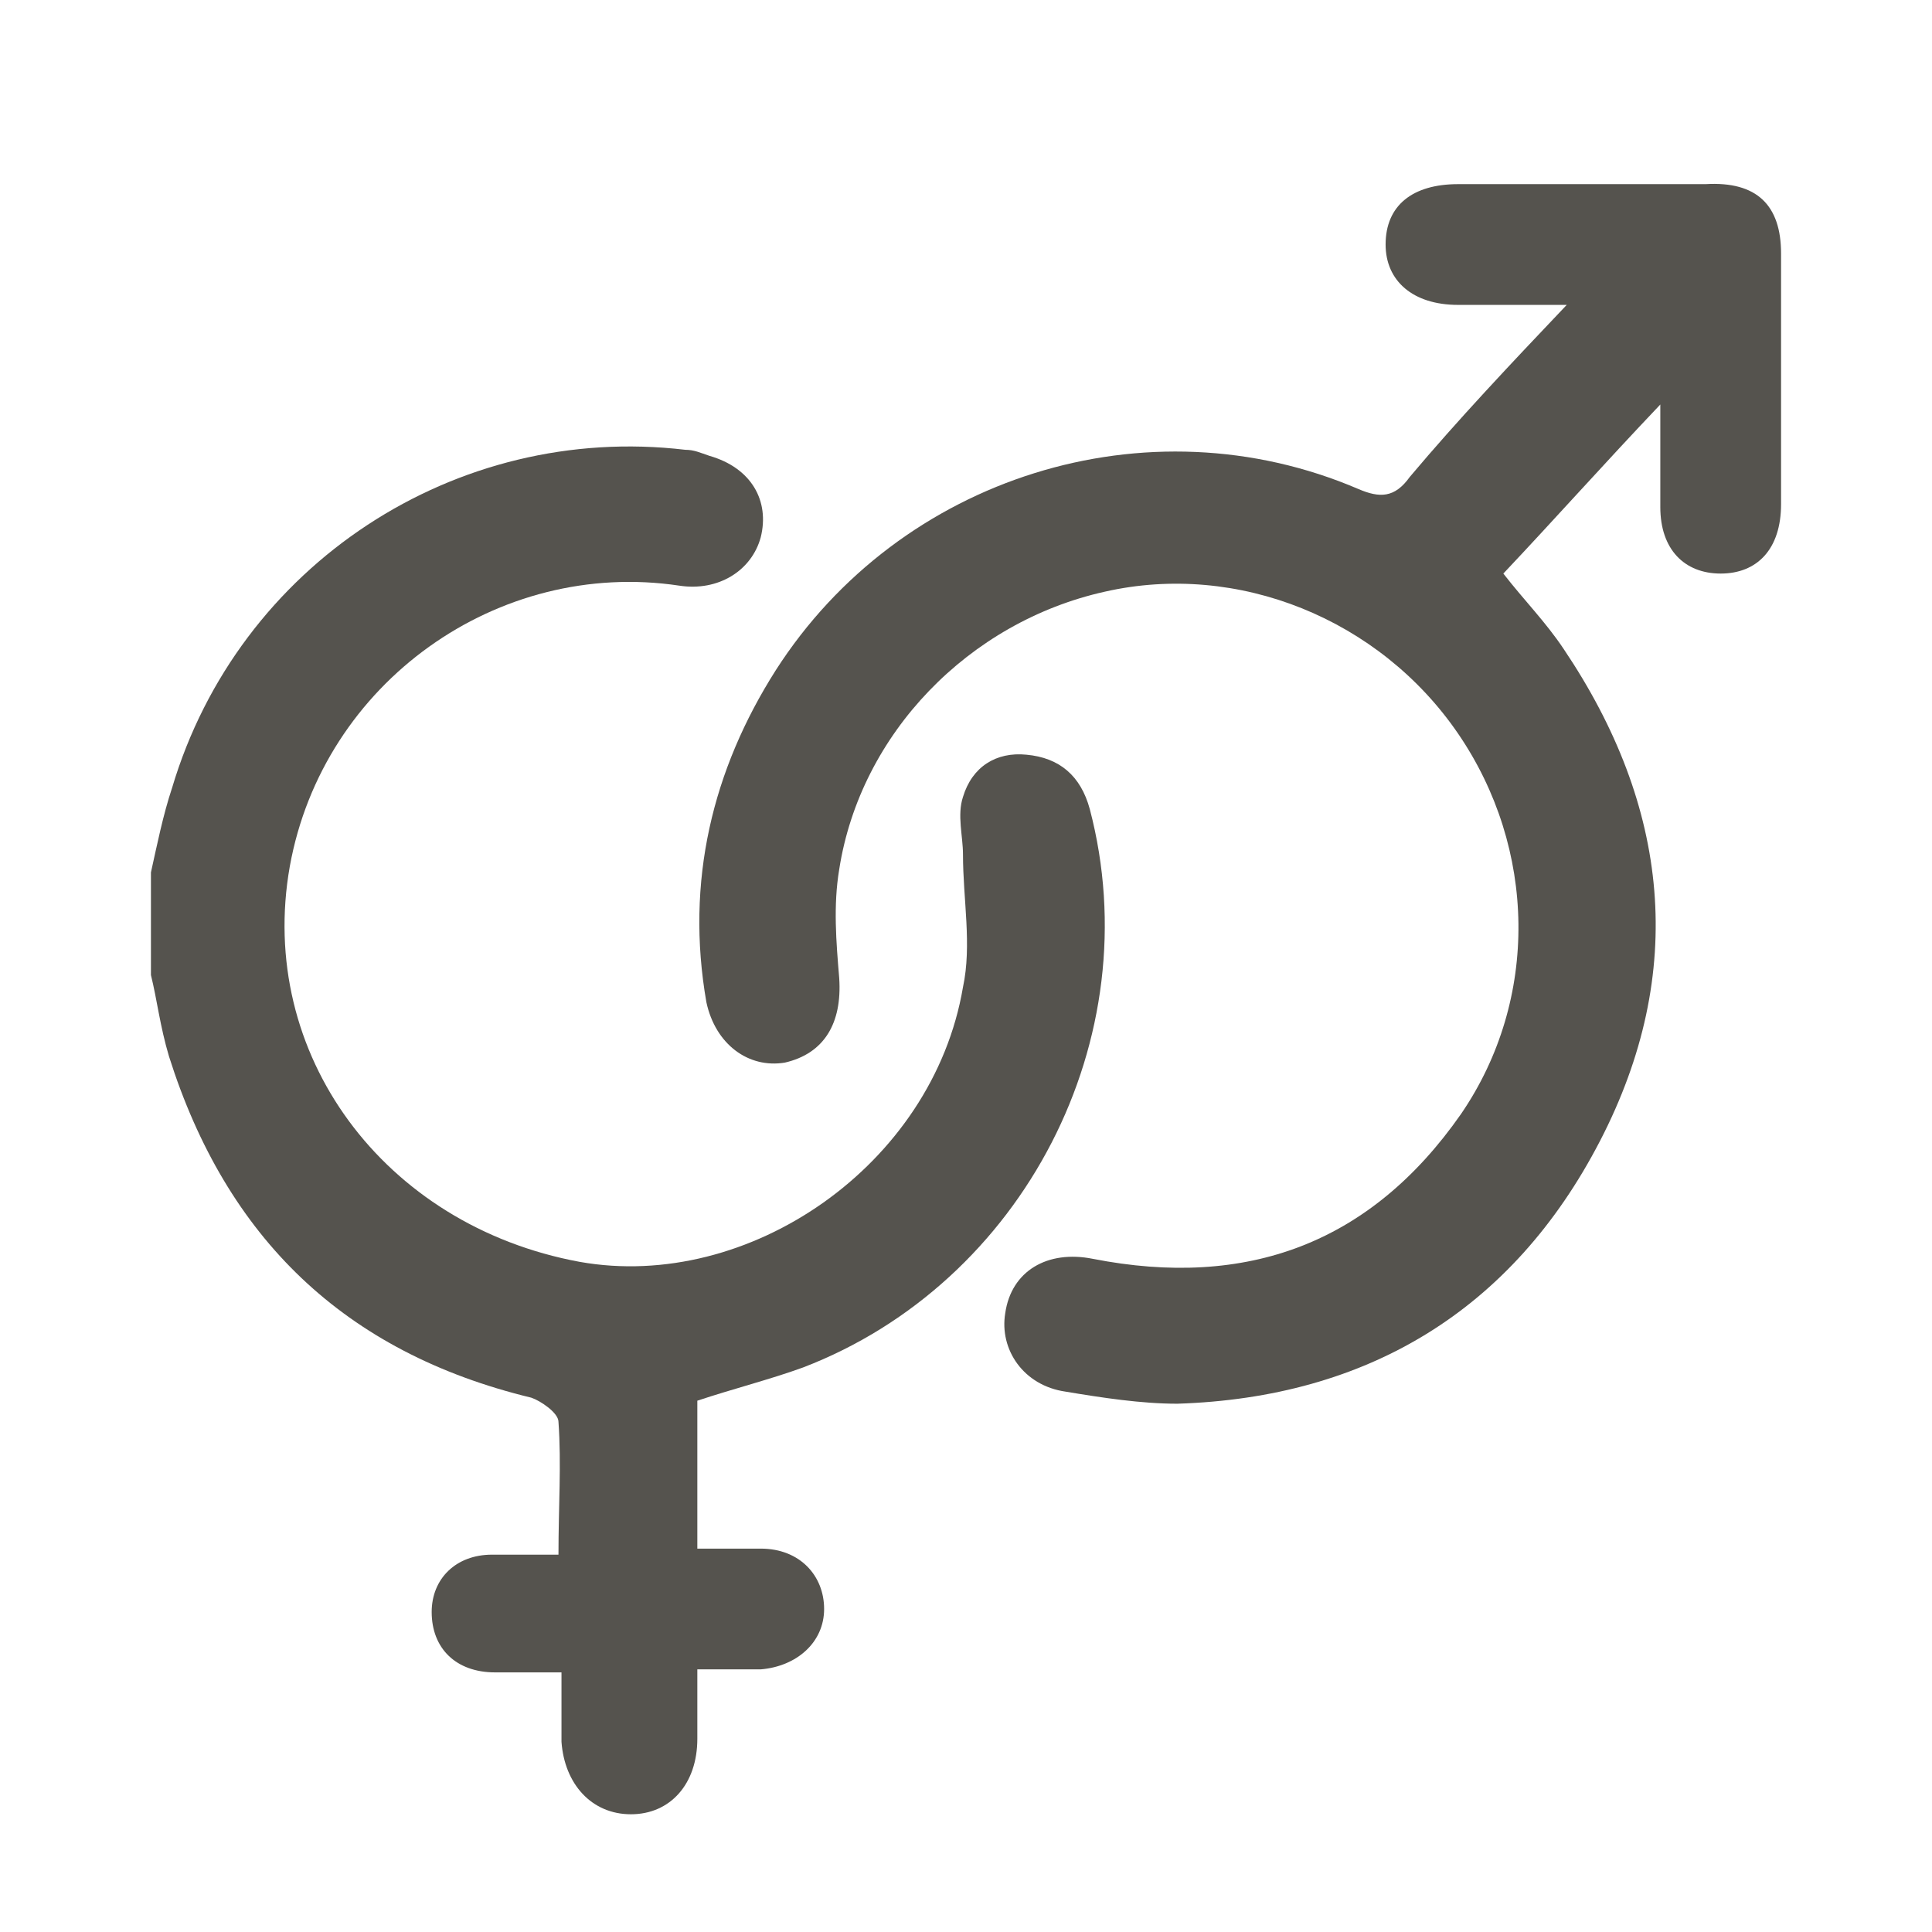
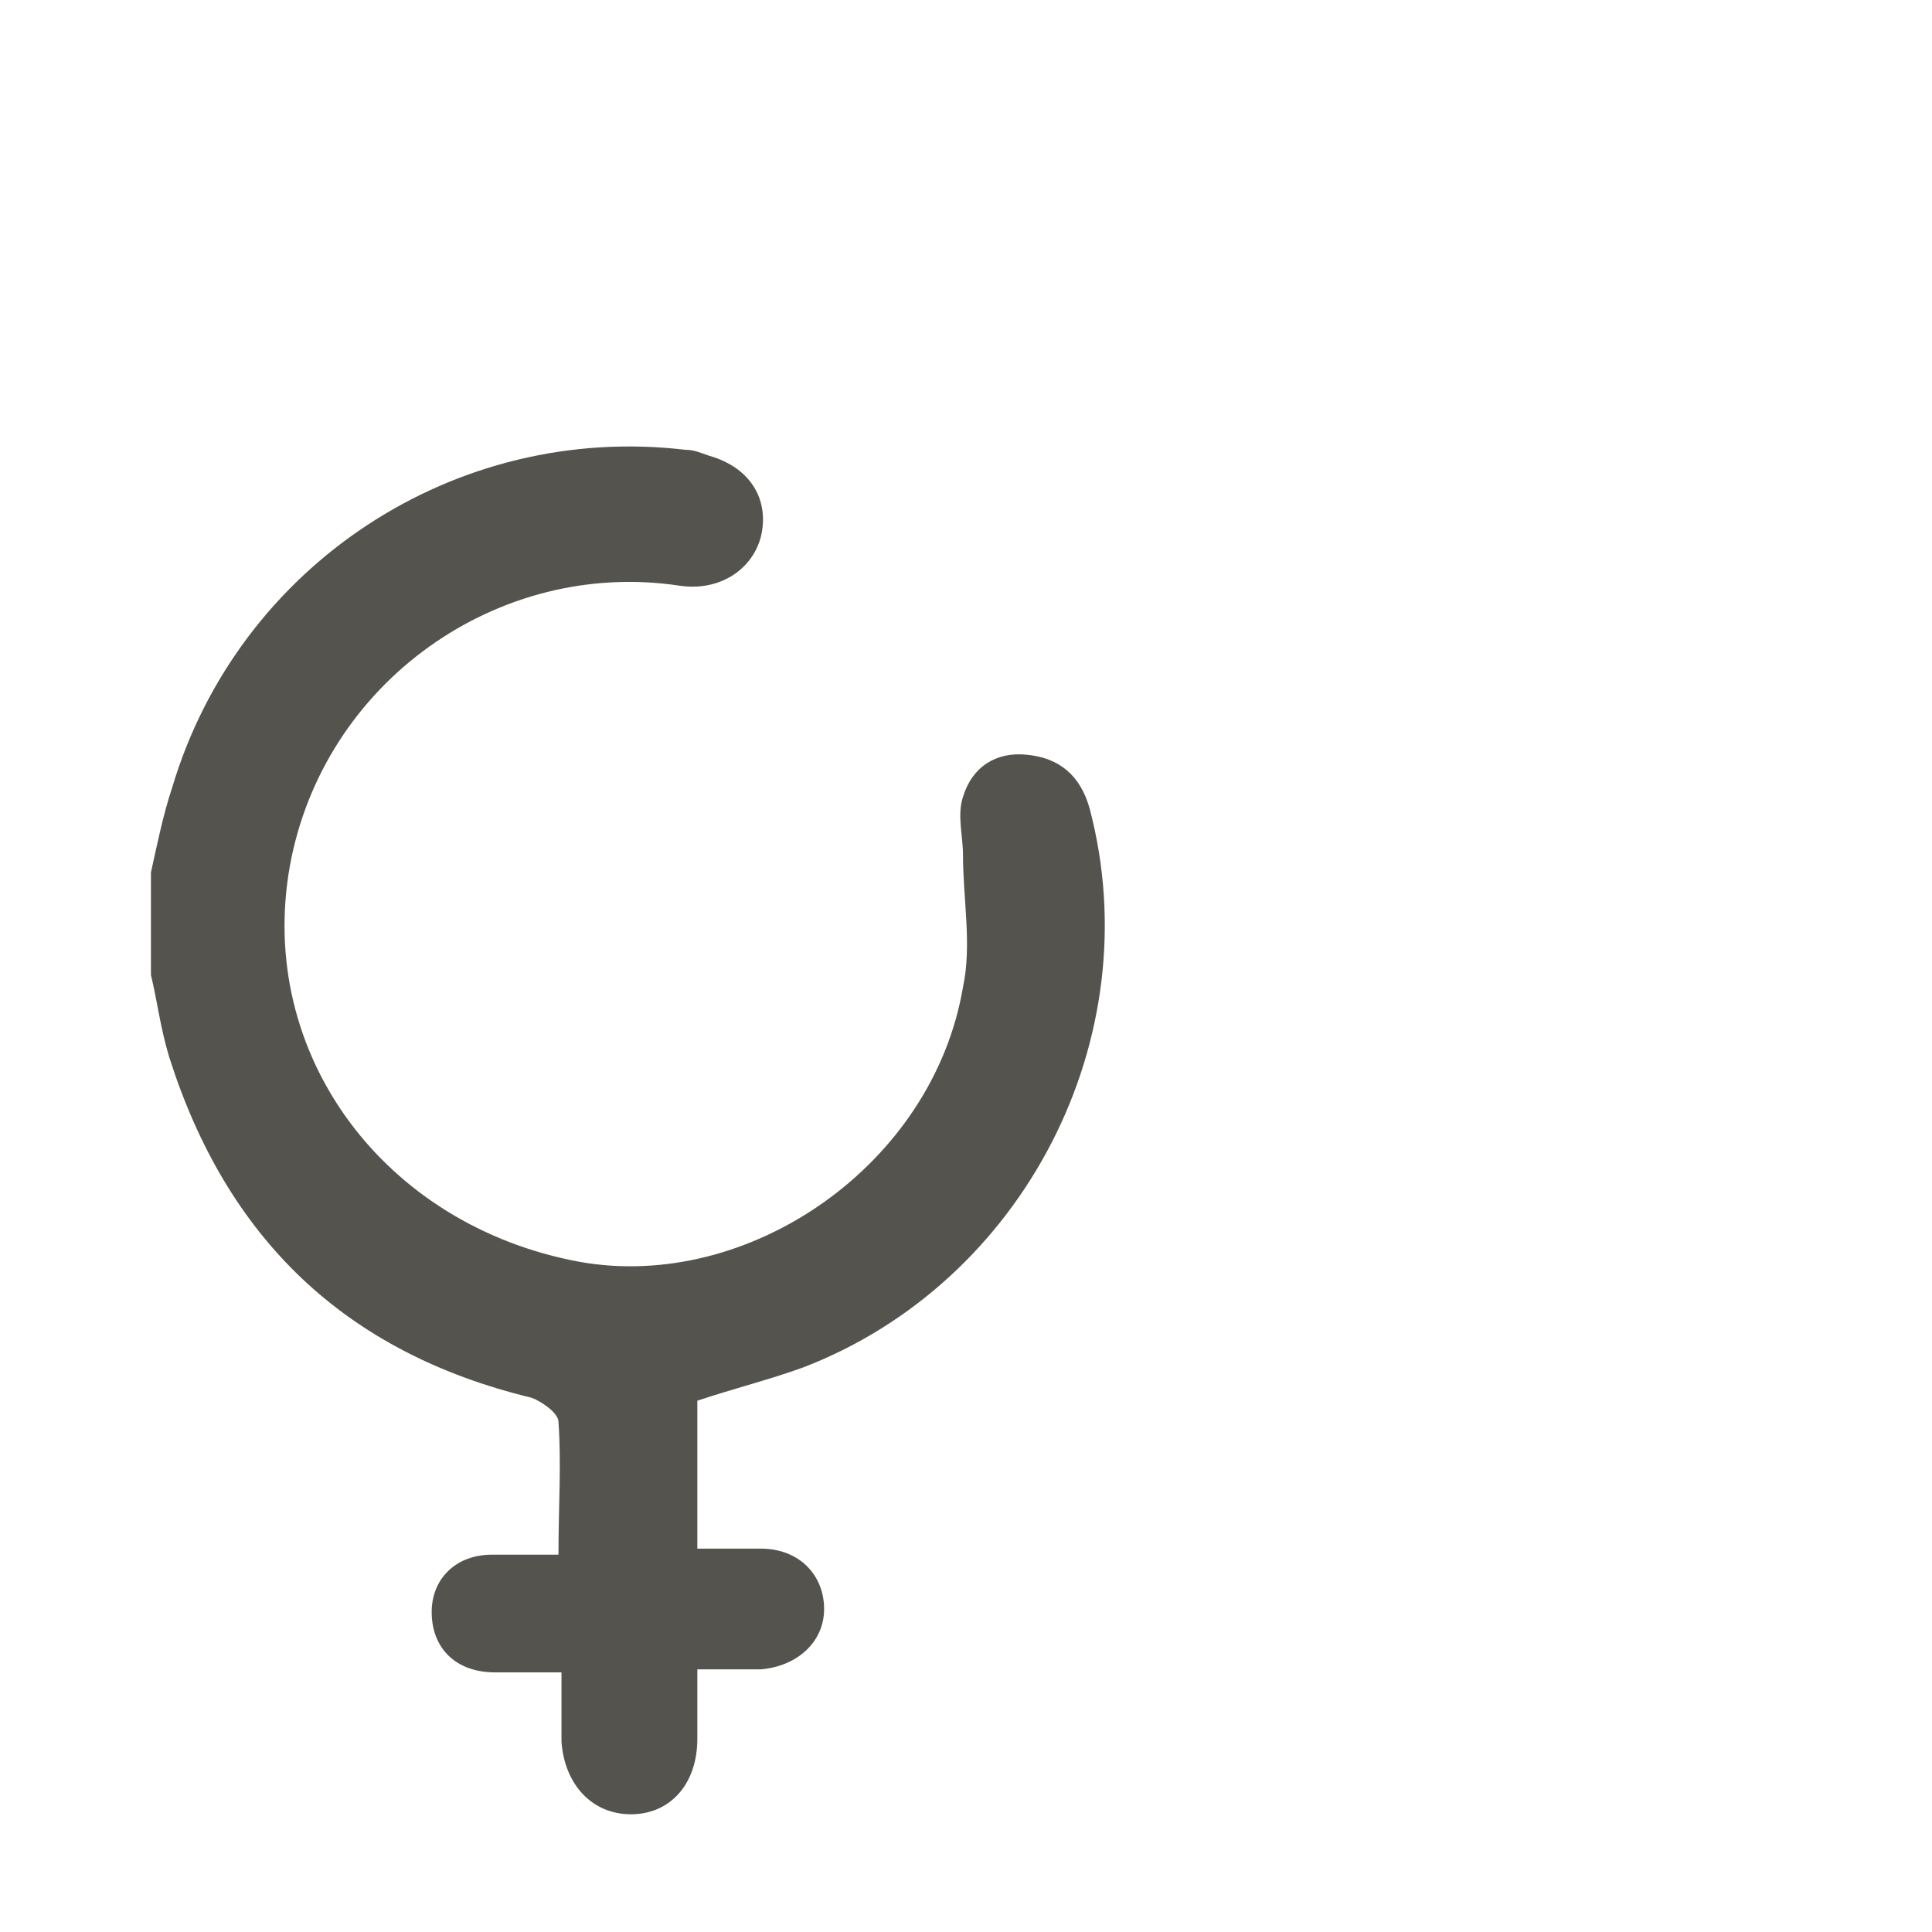
<svg xmlns="http://www.w3.org/2000/svg" version="1.1" id="katman_1" x="0px" y="0px" viewBox="0 0 64 64" style="enable-background:new 0 0 64 64;" xml:space="preserve">
  <style type="text/css">
	.st0{fill:#55534E;}
</style>
  <path class="st0" d="M5,28.9c0.2-0.9,0.4-1.9,0.7-2.8c2.2-7.4,9.4-12.1,17-11.2c0.3,0,0.5,0.1,0.8,0.2c1.4,0.4,2,1.5,1.7,2.7  c-0.3,1.1-1.4,1.8-2.7,1.6c-6-0.9-11.8,3.2-12.9,9.3c-1.1,6.2,3.1,11.9,9.6,13.1c5.6,1,11.7-3.2,12.7-9.1c0.3-1.4,0-2.9,0-4.4  c0-0.6-0.2-1.3,0-1.9c0.3-1,1.1-1.5,2.1-1.4c1.1,0.1,1.8,0.7,2.1,1.8c2,7.6-2.2,15.7-9.5,18.5c-1.1,0.4-2.3,0.7-3.5,1.1  c0,1.6,0,3.1,0,4.9c0.7,0,1.4,0,2.1,0c1.3,0,2.1,0.9,2.1,2c0,1.1-0.9,1.9-2.1,2c-0.6,0-1.3,0-2.1,0c0,0.8,0,1.5,0,2.3  c0,1.5-0.9,2.5-2.2,2.5c-1.3,0-2.2-1-2.3-2.4c0-0.7,0-1.4,0-2.3c-0.8,0-1.5,0-2.2,0c-1.3,0-2.1-0.8-2.1-2c0-1.1,0.8-1.9,2-1.9  c0.7,0,1.4,0,2.2,0c0-1.6,0.1-3,0-4.4c0-0.3-0.6-0.7-0.9-0.8c-6.2-1.5-10.1-5.3-12-11.3C5.3,34,5.2,33.1,5,32.3C5,31.2,5,30,5,28.9z  " />
-   <path class="st0" d="M51.9,10.1c-1.4,0-2.5,0-3.6,0c-1.5,0-2.4-0.8-2.4-2c0-1.3,0.9-2,2.4-2c2.7,0,5.5,0,8.2,0C58.2,6,59,6.8,59,8.4  c0,2.8,0,5.5,0,8.3c0,1.5-0.8,2.3-2,2.3c-1.2,0-2-0.8-2-2.2c0-1,0-2.1,0-3.4c-1.9,2-3.5,3.8-5.2,5.6c0.7,0.9,1.4,1.6,2,2.5  c3.5,5.2,4.1,10.7,1.2,16.3c-2.9,5.6-7.7,8.5-14,8.7c-1.2,0-2.5-0.2-3.7-0.4c-1.4-0.2-2.2-1.4-2-2.6c0.2-1.4,1.4-2.1,2.9-1.8  c5.1,1,9.2-0.5,12.2-4.8c2.6-3.8,2.5-8.8-0.1-12.6c-2.6-3.8-7.3-5.7-11.7-4.7c-4.5,1-8.1,4.7-8.8,9.2c-0.2,1.2-0.1,2.4,0,3.6  c0.1,1.5-0.5,2.5-1.8,2.8c-1.2,0.2-2.3-0.6-2.6-2c-0.7-4,0.2-7.7,2.3-11c4.1-6.4,12.3-9,19.3-6c0.7,0.3,1.2,0.3,1.7-0.4  C48.3,13.9,50,12.1,51.9,10.1z" />
</svg>